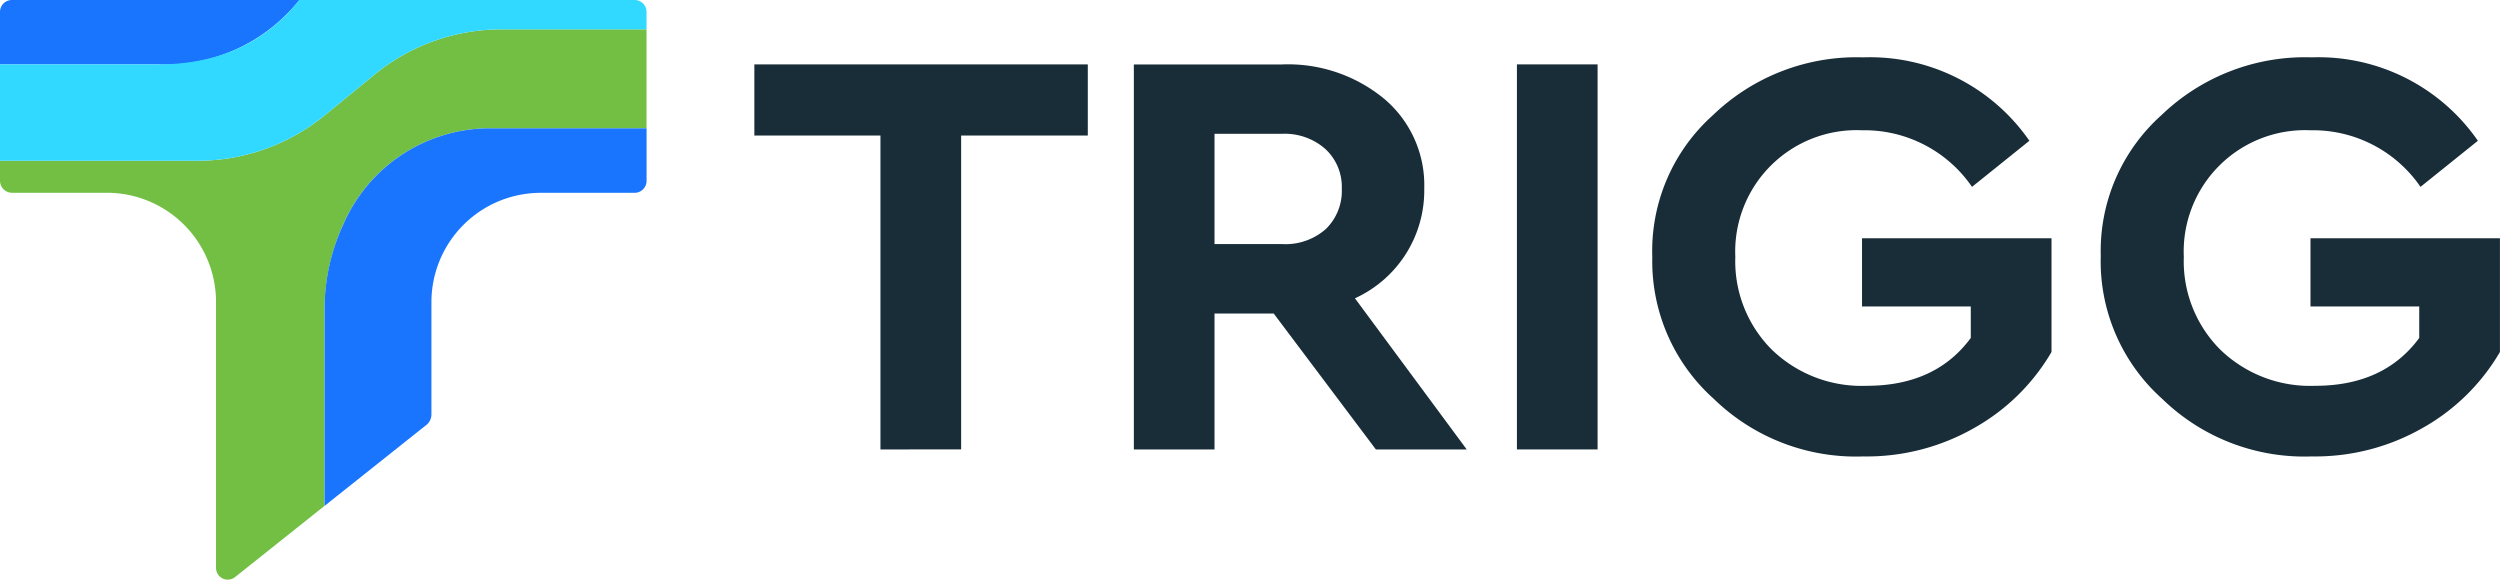
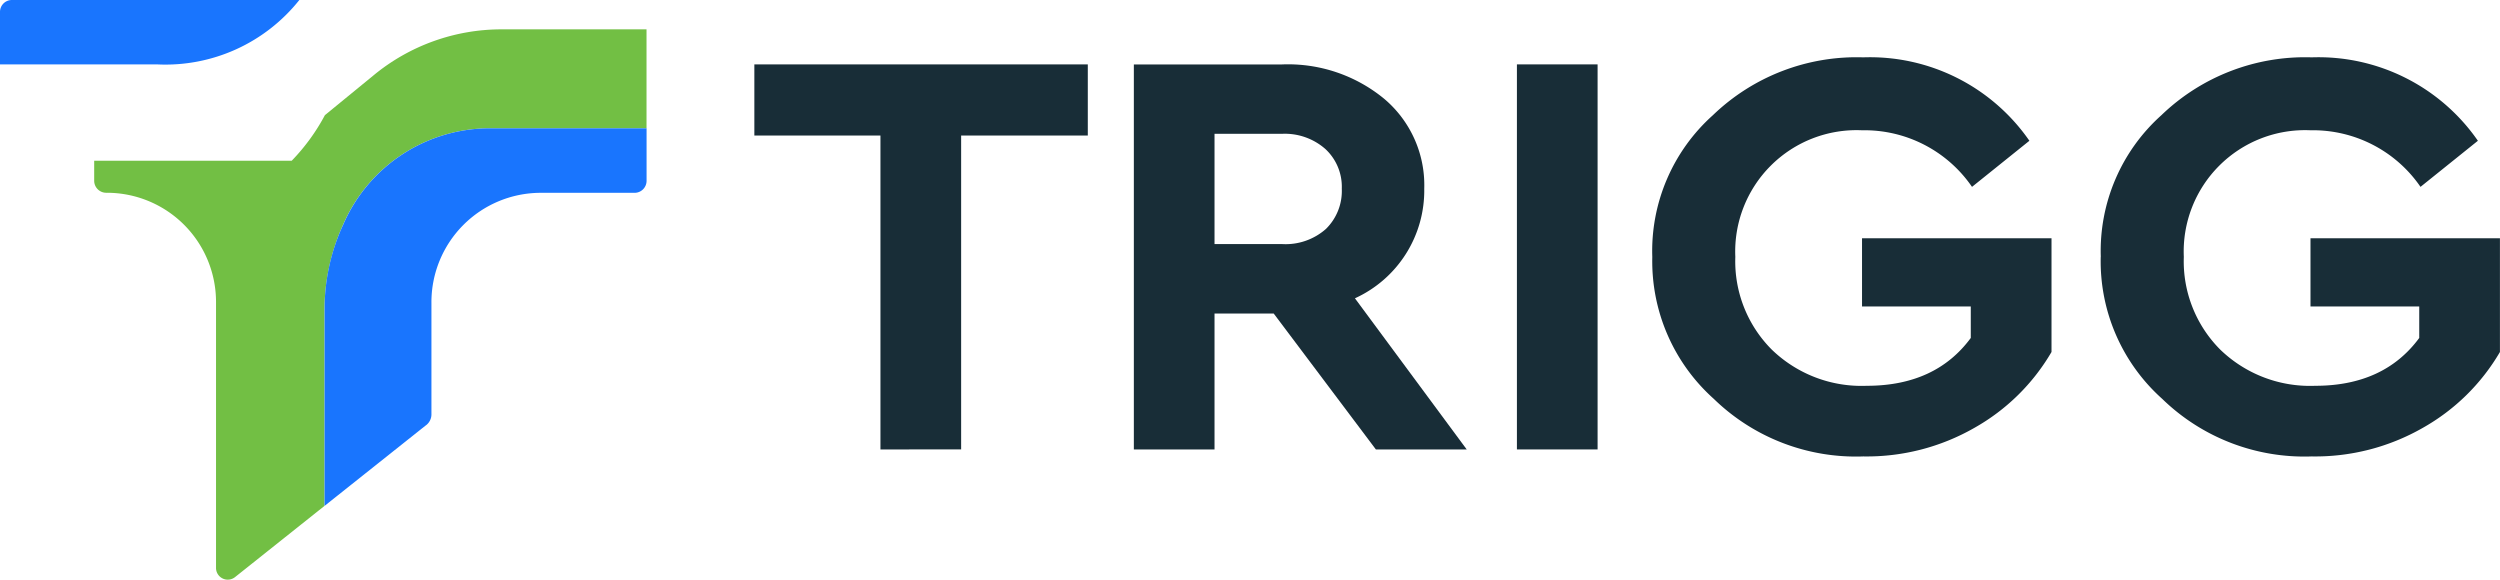
<svg xmlns="http://www.w3.org/2000/svg" id="logo" width="200" height="46.372" viewBox="0 0 200 46.372">
  <defs>
    <style>      .cls-1 {        fill: none;      }      .cls-2 {        clip-path: url(#clip-path);      }      .cls-3 {        fill: #1975fe;      }      .cls-4 {        fill: #72bf44;      }      .cls-5 {        fill: #31d8ff;      }      .cls-6 {        fill: #182d37;      }    </style>
    <clipPath id="clip-path">
      <rect id="Rectangle_972" data-name="Rectangle 972" class="cls-1" width="200" height="46.372" />
    </clipPath>
  </defs>
  <g id="Group_793" data-name="Group 793" class="cls-2">
    <path id="Path_987" data-name="Path 987" class="cls-3" d="M23.947,0A13.691,13.691,0,0,1,12.6,5.153H0V.953A.951.951,0,0,1,.956,0L23.948,0" />
-     <path id="Path_988" data-name="Path 988" class="cls-4" d="M51.729,22.509v7.916H39.083a12.784,12.784,0,0,0-11.617,7.688,16.592,16.592,0,0,0-1.5,6.877V60.633l-7.137,5.681a.938.938,0,0,1-1.54-.736V44.31a8.734,8.734,0,0,0-8.786-8.727H.969a.964.964,0,0,1-.961-.961v-1.6h15.8A16.078,16.078,0,0,0,26,29.373l3.936-3.222a16.073,16.073,0,0,1,10.2-3.642Z" transform="translate(-0.007 -20.161)" />
+     <path id="Path_988" data-name="Path 988" class="cls-4" d="M51.729,22.509v7.916H39.083a12.784,12.784,0,0,0-11.617,7.688,16.592,16.592,0,0,0-1.5,6.877V60.633l-7.137,5.681a.938.938,0,0,1-1.54-.736V44.31a8.734,8.734,0,0,0-8.786-8.727a.964.964,0,0,1-.961-.961v-1.6h15.8A16.078,16.078,0,0,0,26,29.373l3.936-3.222a16.073,16.073,0,0,1,10.2-3.642Z" transform="translate(-0.007 -20.161)" />
    <path id="Path_989" data-name="Path 989" class="cls-3" d="M274.7,98.424v4.2a.961.961,0,0,1-.955.961H266.2a8.747,8.747,0,0,0-8.711,8.786v8.895a1.1,1.1,0,0,1-.495.958l-8.055,6.406V112.884a16.126,16.126,0,0,1,1.5-6.774,12.783,12.783,0,0,1,11.617-7.686Z" transform="translate(-222.974 -88.159)" />
-     <path id="Path_990" data-name="Path 990" class="cls-5" d="M51.729.954V2.347H40.135a16.073,16.073,0,0,0-10.2,3.642L26,9.211a16.079,16.079,0,0,1-10.2,3.648H.008V5.152h12.6c4.6,0,8.447-1.533,11.346-5.153H50.78a.951.951,0,0,1,.949.955" transform="translate(-0.007 0.001)" />
    <path id="Path_991" data-name="Path 991" class="cls-6" d="M588.712,80.191V55.08H578.624V49.386H605.3V55.08H595.167v25.11Z" transform="translate(-518.276 -44.236)" />
    <path id="Path_992" data-name="Path 992" class="cls-6" d="M896.342,80.191h-7.267L880.9,69.316h-4.733V80.191h-6.454v-30.8h11.856a12.1,12.1,0,0,1,8.176,2.753,9.032,9.032,0,0,1,3.2,7.188A9.475,9.475,0,0,1,887.4,68.1Zm-20.175-25.25v8.821h5.4a4.871,4.871,0,0,0,3.515-1.213,4.254,4.254,0,0,0,1.266-3.22,4.118,4.118,0,0,0-1.315-3.174,4.908,4.908,0,0,0-3.466-1.214Z" transform="translate(-779.005 -44.236)" />
    <rect id="Rectangle_971" data-name="Rectangle 971" class="cls-6" width="6.454" height="30.804" transform="translate(121.353 5.151)" />
    <path id="Path_993" data-name="Path 993" class="cls-6" d="M1267.362,59.965a14.576,14.576,0,0,1,4.853-11.341A16.557,16.557,0,0,1,1284.239,44a15.51,15.51,0,0,1,13.291,6.674l-4.59,3.687a10.434,10.434,0,0,0-8.8-4.527,9.708,9.708,0,0,0-10.135,10.127,10,10,0,0,0,2.917,7.421,10.322,10.322,0,0,0,7.6,2.893q5.5,0,8.319-3.827v-2.52h-8.7V58.471H1299.3v9.1a16.524,16.524,0,0,1-6.167,6.068,17.322,17.322,0,0,1-8.893,2.287,16.3,16.3,0,0,1-11.952-4.6,14.764,14.764,0,0,1-4.925-11.365" transform="translate(-1135.179 -39.412)" />
    <path id="Path_994" data-name="Path 994" class="cls-6" d="M1611.375,59.965a14.576,14.576,0,0,1,4.853-11.341A16.555,16.555,0,0,1,1628.252,44a15.51,15.51,0,0,1,13.291,6.674l-4.59,3.687a10.434,10.434,0,0,0-8.8-4.527,9.709,9.709,0,0,0-10.136,10.127,10,10,0,0,0,2.916,7.421,10.324,10.324,0,0,0,7.6,2.893q5.5,0,8.318-3.827v-2.52h-8.7V58.471h15.156v9.1a16.53,16.53,0,0,1-6.168,6.068,17.318,17.318,0,0,1-8.892,2.287,16.3,16.3,0,0,1-11.952-4.6,14.761,14.761,0,0,1-4.925-11.365" transform="translate(-1443.312 -39.412)" />
  </g>
</svg>